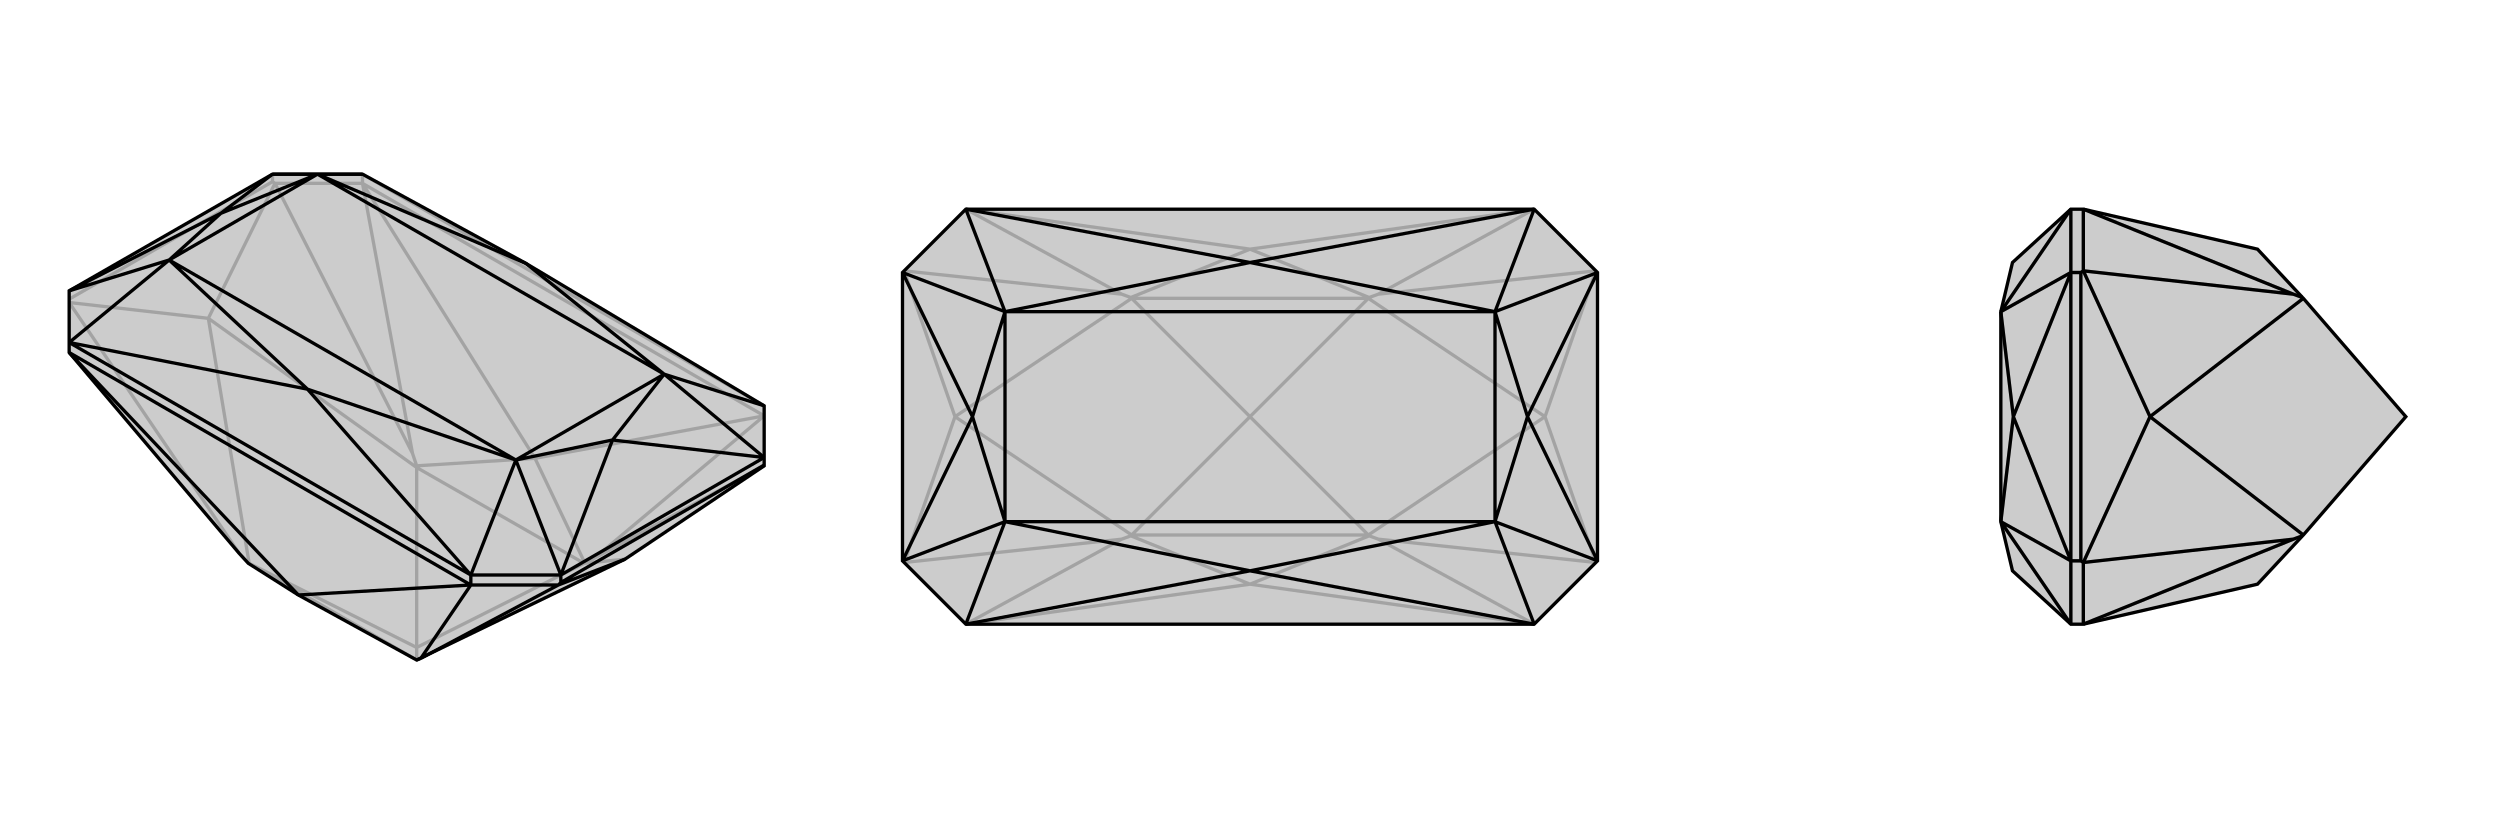
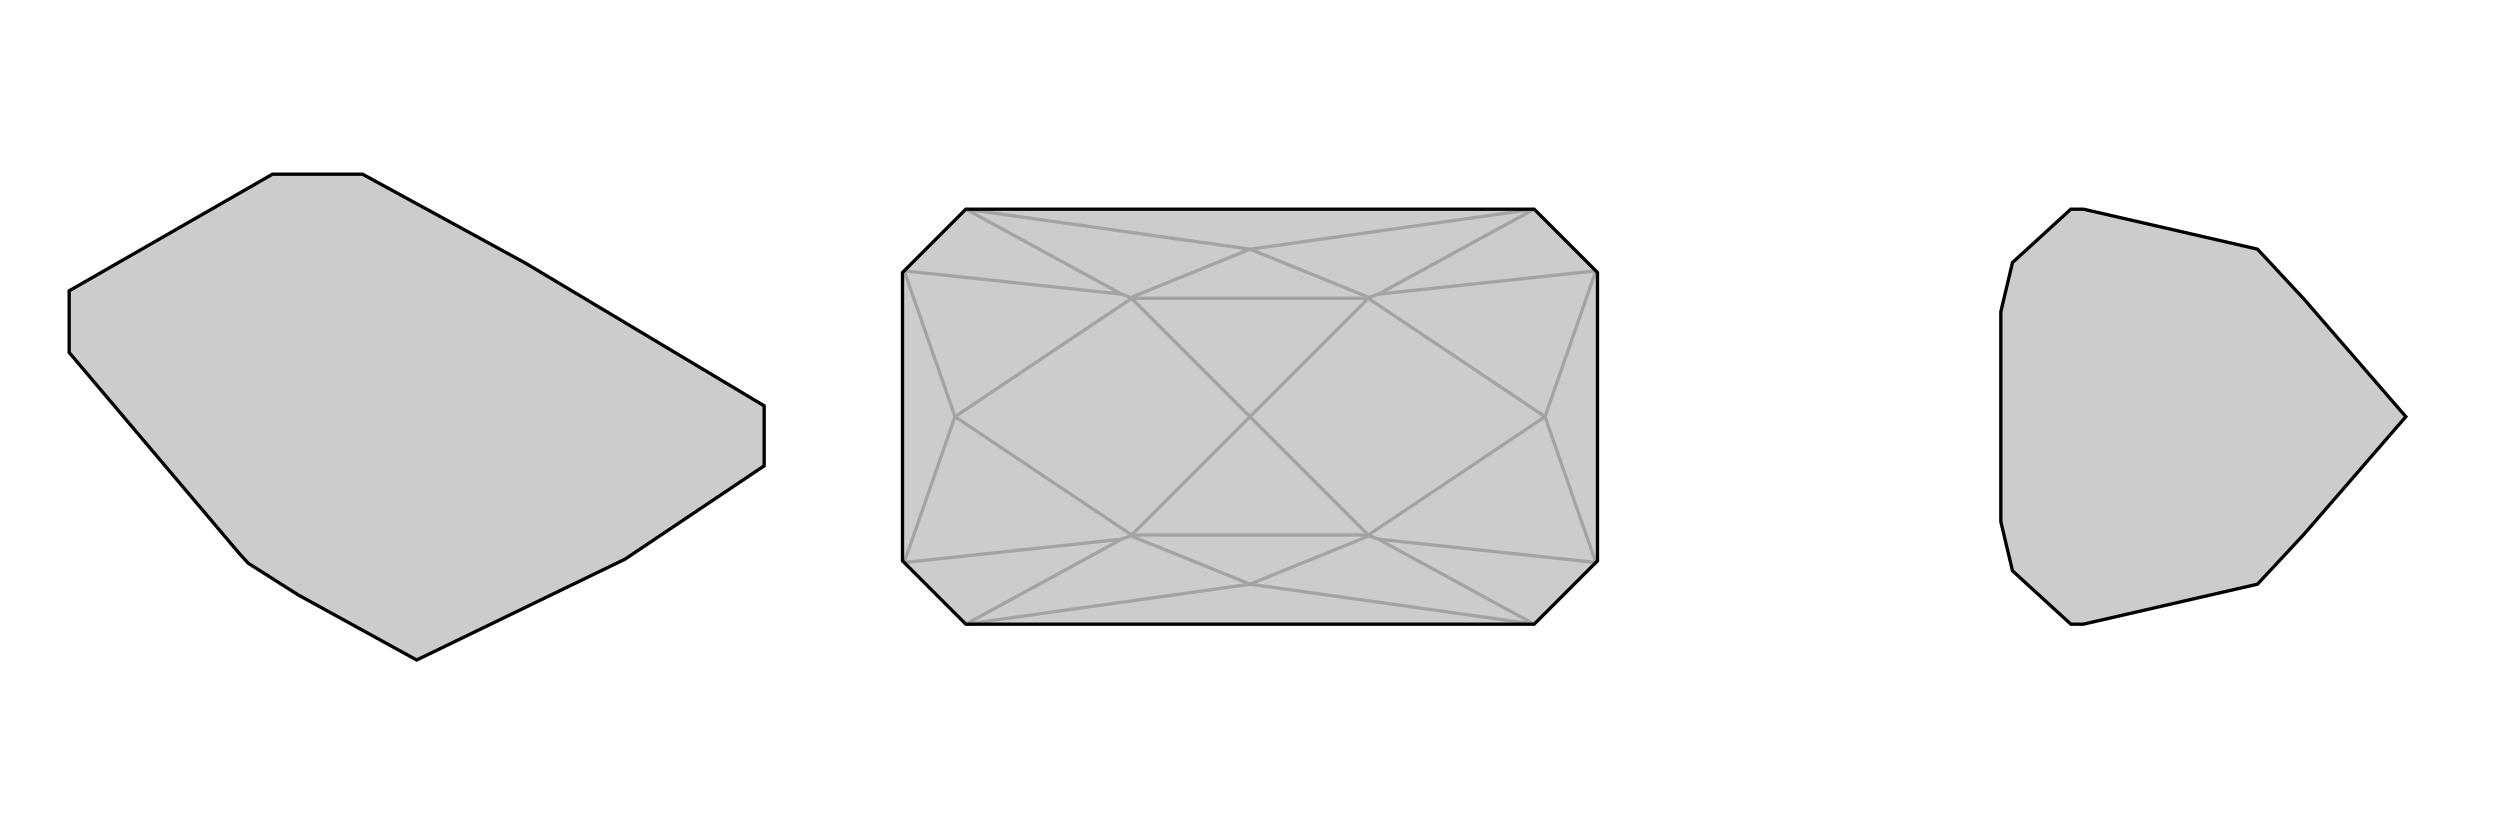
<svg xmlns="http://www.w3.org/2000/svg" viewBox="0 0 3000 1000">
  <g stroke="currentColor" stroke-width="4" fill="none" transform="translate(0 -39)">
    <path fill="currentColor" stroke="none" fill-opacity=".2" d="M917,588L917,597L917,598L750,710L500,831L500,831L358,753L298,715L287,703L83,462L83,450L83,388L327,248L435,248L631,355L631,355L917,526z" />
-     <path stroke-opacity=".2" d="M327,248L327,257M435,248L435,259M917,526L435,248M327,257L330,259M327,257L83,398M435,259L330,259M917,538L713,709M435,259L495,583M917,538L435,259M917,538L642,589M435,259L642,589M642,589L702,715M642,589L500,598M500,831L299,715M500,816L500,831M701,715L500,600M500,816L701,715M500,816L299,715M500,816L500,600M917,598L713,709M713,709L702,715M702,715L701,715M701,715L750,710M330,259L250,421M330,259L495,583M495,583L500,598M500,598L500,600M500,600L250,421M83,402L250,421M83,402L287,703M298,715L299,715M299,715L250,421" />
    <path d="M917,588L917,597L917,598L750,710L500,831L500,831L358,753L298,715L287,703L83,462L83,450L83,388L327,248L435,248L631,355L631,355L917,526z" />
-     <path d="M673,729L673,738M565,729L565,741M565,729L673,729M917,588L673,729M917,526L797,488M565,729L619,591M83,450L203,351M435,248L381,248M917,588L797,488M917,588L735,567M673,729L619,591M673,729L735,567M83,388L203,351M83,388L265,295M327,248L381,248M327,248L265,295M735,567L797,488M735,567L619,591M265,295L203,351M265,295L381,248M797,488L619,591M203,351L381,248M797,488L631,355M381,248L631,355M797,488L381,248M619,591L369,506M203,351L369,506M619,591L203,351M565,729L83,450M565,729L369,506M83,450L369,506M369,506L369,506M673,738L670,741M673,738L917,597M565,741L670,741M565,741L505,829M565,741L83,462M565,741L358,753M83,462L358,753M670,741L750,710M670,741L505,829M505,829L500,831" />
  </g>
  <g stroke="currentColor" stroke-width="4" fill="none" transform="translate(1000 0)">
    <path fill="currentColor" stroke="none" fill-opacity=".2" d="M159,251L83,327L83,673L159,749L841,749L917,673L917,327L841,251z" />
    <path stroke-opacity=".2" d="M841,749L654,647M841,251L654,353M159,251L346,353M159,749L346,647M841,749L500,701M159,749L500,701M841,251L500,299M159,251L500,299M500,701L643,643M500,701L357,643M500,299L643,357M500,299L357,357M642,642L358,642M500,500L642,642M642,358L358,358M500,500L642,358M500,500L358,642M500,500L358,358M915,675L854,500M915,675L654,647M654,647L643,643M643,643L642,642M642,642L854,500M915,325L854,500M915,325L654,353M654,353L643,357M643,357L642,358M642,358L854,500M85,325L146,500M85,325L346,353M346,353L357,357M357,357L358,358M358,358L146,500M85,675L146,500M85,675L346,647M346,647L357,643M357,643L358,642M358,642L146,500" />
    <path d="M159,251L83,327L83,673L159,749L841,749L917,673L917,327L841,251z" />
-     <path d="M841,251L794,374M841,749L794,626M159,749L206,626M159,251L206,374M917,327L794,374M917,327L833,500M917,673L794,626M917,673L833,500M83,673L206,626M83,673L167,500M83,327L206,374M83,327L167,500M833,500L794,374M833,500L794,626M167,500L206,626M167,500L206,374M794,374L794,626M206,626L206,374M794,374L500,315M206,374L500,315M794,374L206,374M794,626L500,685M206,626L500,685M794,626L206,626M841,251L500,315M159,251L500,315M500,315L500,315M841,749L500,685M159,749L500,685M500,685L500,685" />
  </g>
  <g stroke="currentColor" stroke-width="4" fill="none" transform="translate(2000 0)">
-     <path fill="currentColor" stroke="none" fill-opacity=".2" d="M415,315L401,374L401,626L415,685L485,749L500,749L709,701L763,643L764,642L887,500L764,358L763,357L709,299L500,251L485,251z" />
-     <path stroke-opacity=".2" d="M485,327L497,327M485,673L497,673M485,749L485,673M485,251L485,327M485,673L485,327M485,749L401,626M485,251L401,374M485,673L401,626M485,673L416,500M485,327L401,374M485,327L416,500M416,500L401,626M416,500L401,374M497,327L500,325M497,327L497,673M497,673L500,675M500,251L500,325M500,749L500,675M500,251L752,353M500,749L752,647M500,325L580,500M500,325L752,353M752,353L763,357M764,358L580,500M500,675L580,500M500,675L752,647M752,647L763,643M764,642L580,500" />
+     <path fill="currentColor" stroke="none" fill-opacity=".2" d="M415,315L401,374L401,626L415,685L485,749L500,749L709,701L763,643L764,642L887,500L764,358L763,357L709,299L500,251L485,251" />
    <path d="M415,315L401,374L401,626L415,685L485,749L500,749L709,701L763,643L764,642L887,500L764,358L763,357L709,299L500,251L485,251z" />
-     <path d="M485,673L497,673M485,327L497,327M485,251L485,327M485,749L485,673M485,327L485,673M485,251L401,374M485,749L401,626M485,327L401,374M485,327L416,500M485,673L401,626M485,673L416,500M416,500L401,374M416,500L401,626M497,673L500,675M497,673L497,327M497,327L500,325M500,749L500,675M500,251L500,325M500,749L752,647M500,251L752,353M500,675L580,500M500,675L752,647M752,647L763,643M764,642L580,500M500,325L580,500M500,325L752,353M752,353L763,357M764,358L580,500" />
  </g>
</svg>